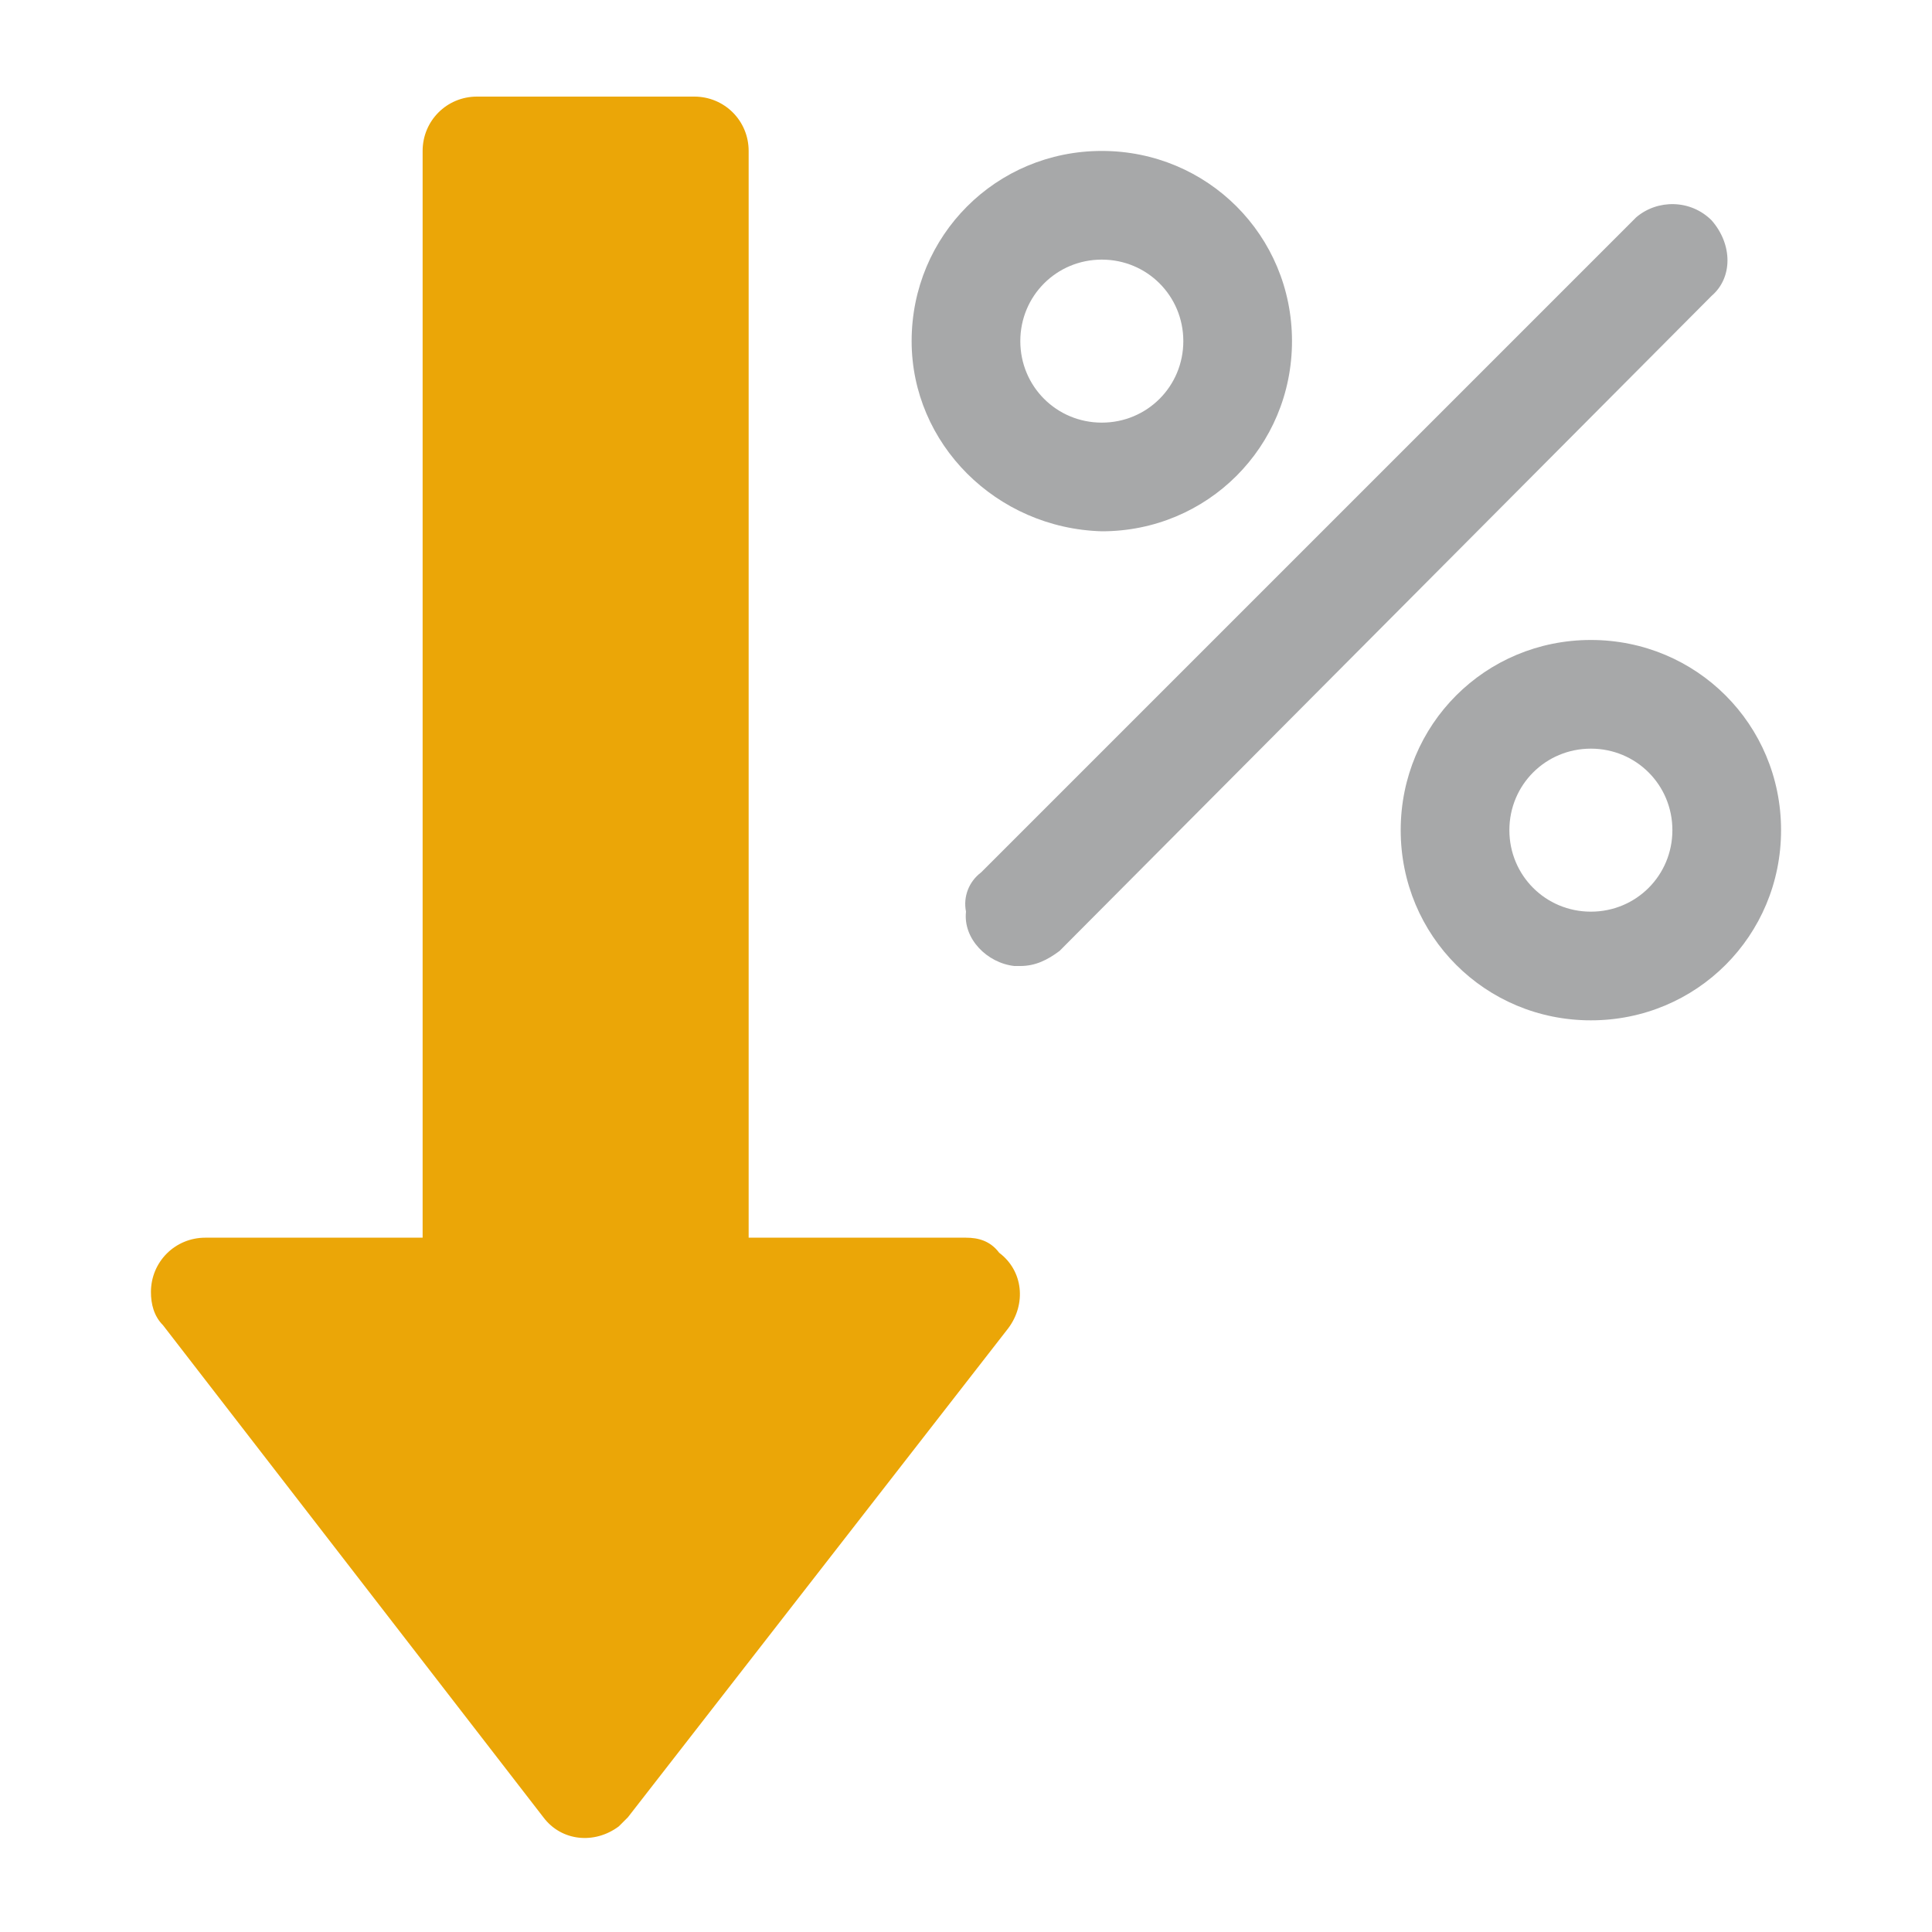
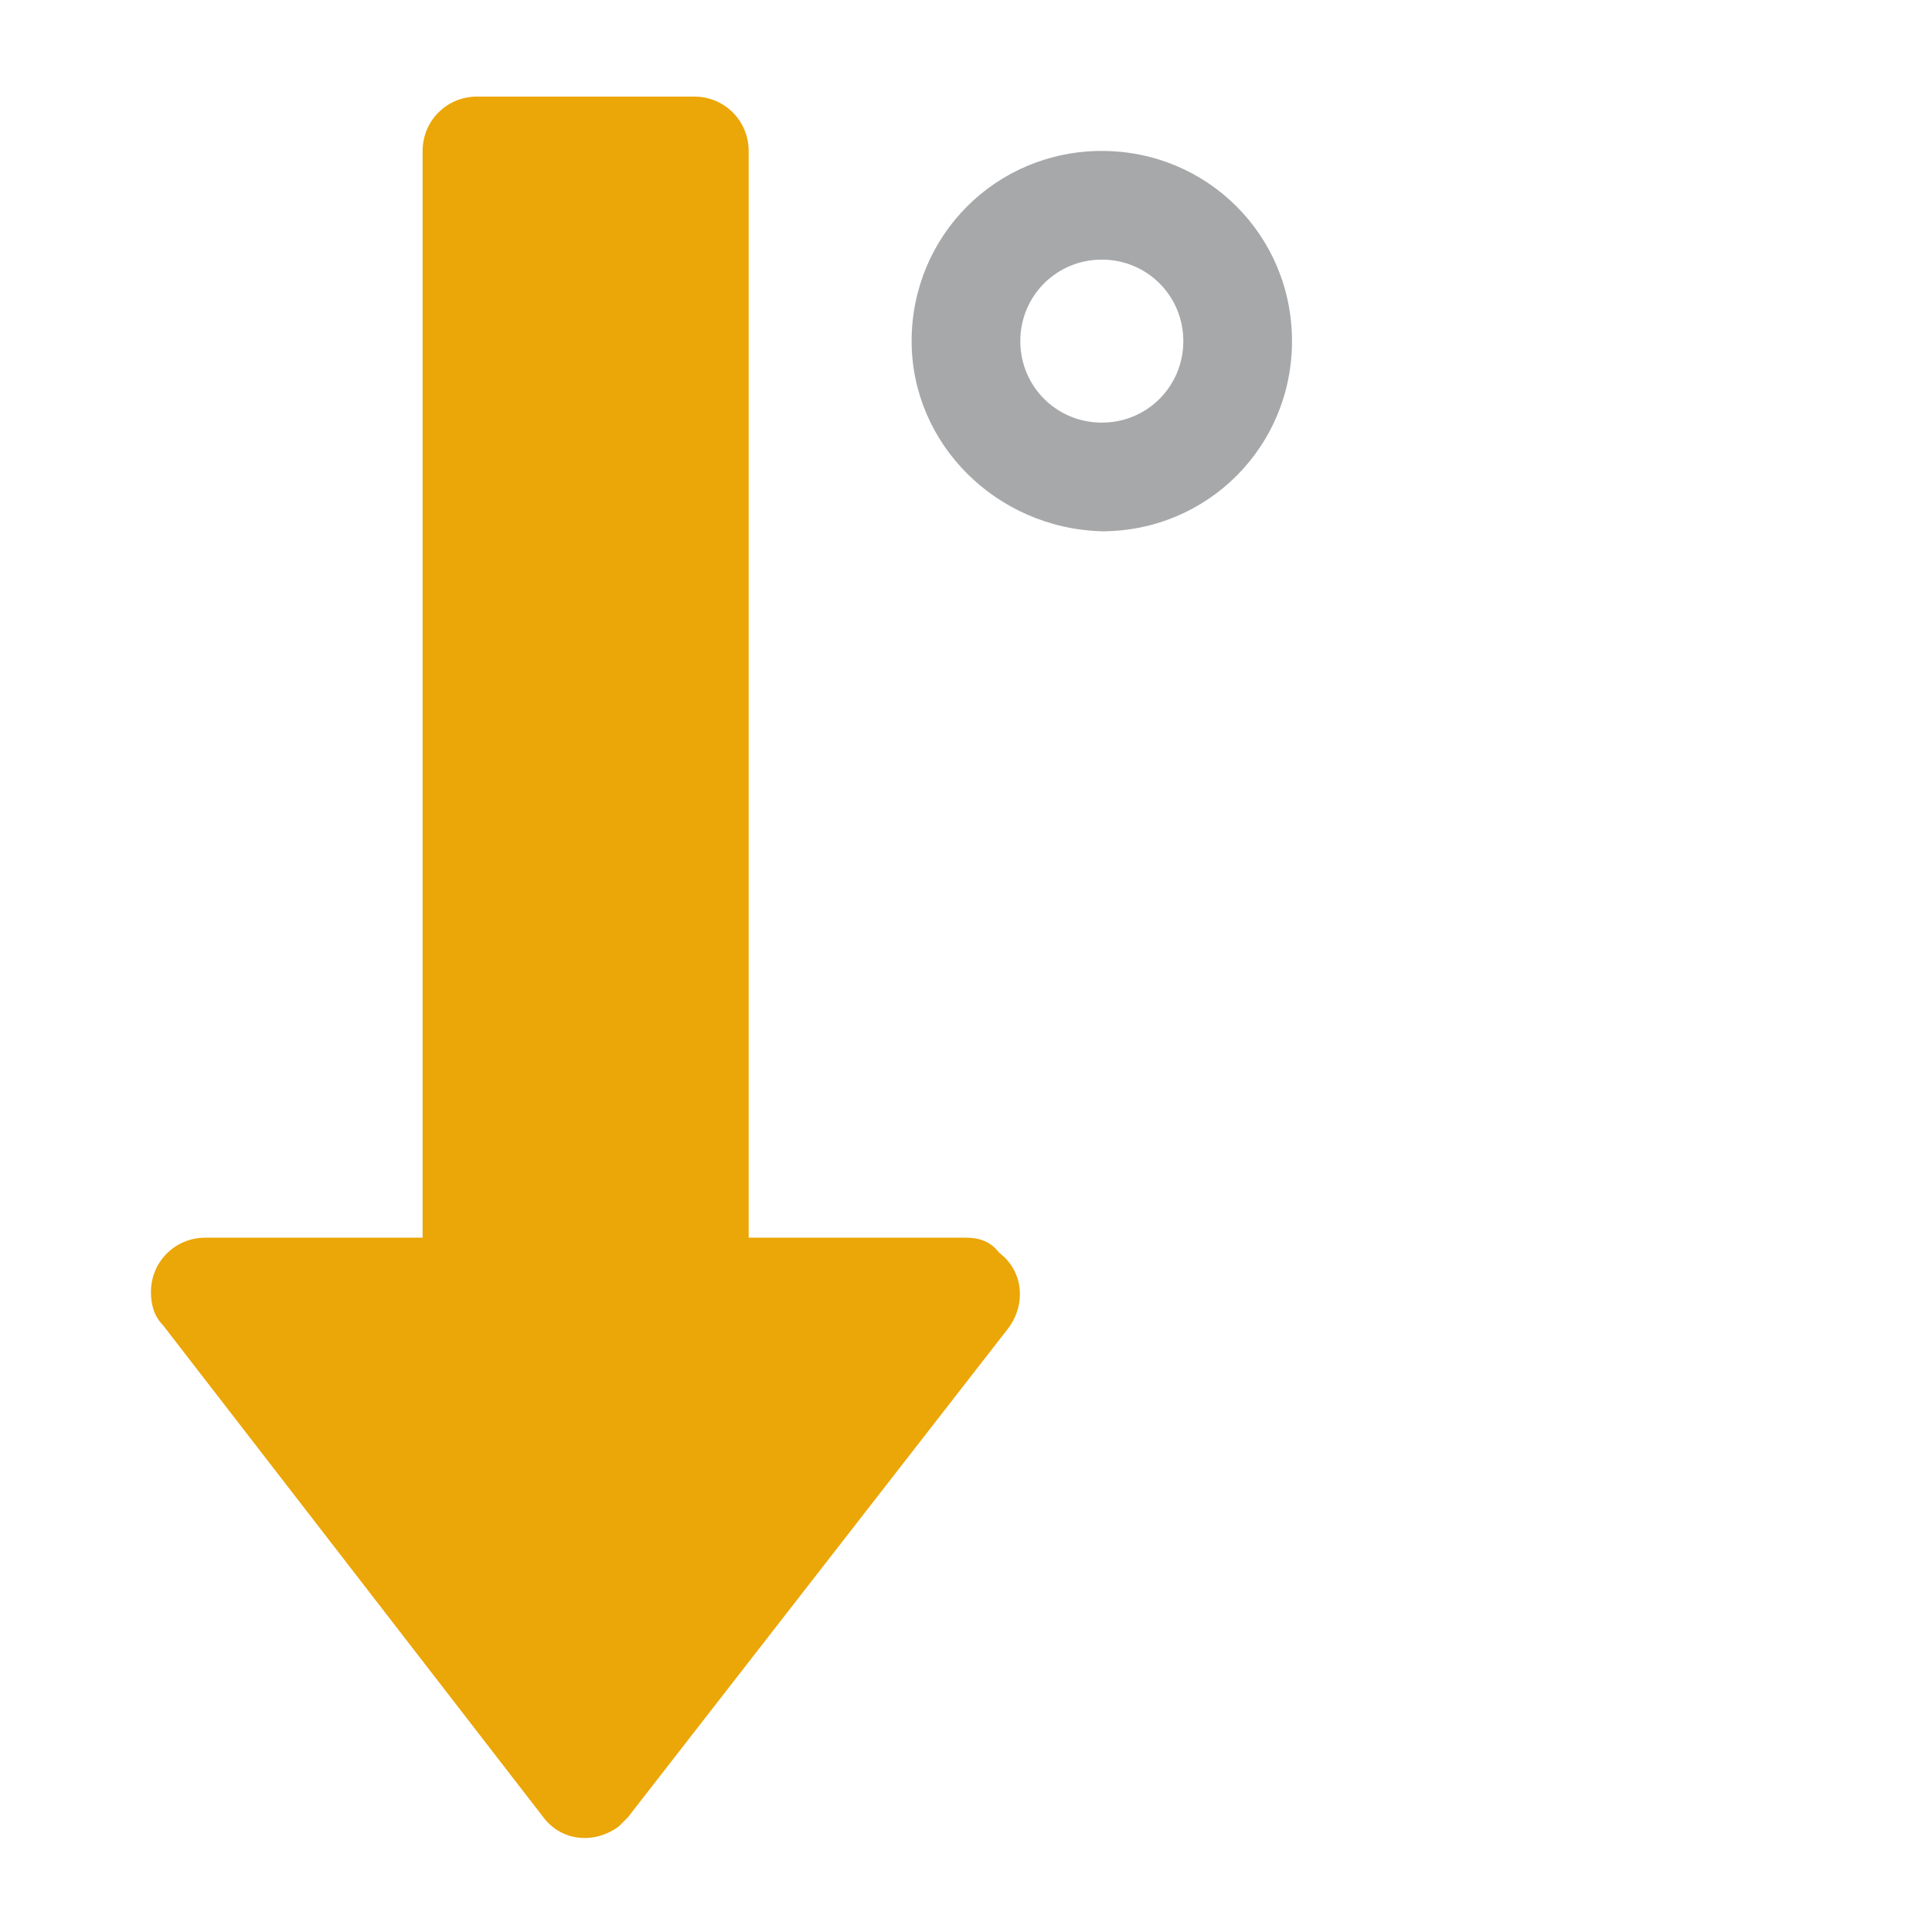
<svg xmlns="http://www.w3.org/2000/svg" width="64" height="64" viewBox="0 0 64 64" fill="none">
  <path d="M36.499 17.6C39.999 17.6 42.799 14.8 42.799 11.3C42.799 7.8 39.999 5 36.499 5C32.999 5 30.199 7.8 30.199 11.3C30.199 14.7 32.999 17.5 36.499 17.6ZM36.499 8.6C37.999 8.6 39.199 9.8 39.199 11.3C39.199 12.8 37.999 14 36.499 14C34.999 14 33.799 12.8 33.799 11.3C33.799 9.8 34.999 8.6 36.499 8.6Z" fill="#A7A8A9" />
-   <path d="M52.7 21.2C49.2 21.2 46.4 24 46.4 27.5C46.4 31 49.2 33.8 52.7 33.8C56.2 33.8 59 31 59 27.5C59 24 56.2 21.2 52.7 21.2ZM52.7 30.2C51.2 30.2 50 29 50 27.5C50 26 51.2 24.8 52.7 24.8C54.2 24.8 55.4 26 55.4 27.5C55.4 29 54.2 30.2 52.7 30.2Z" fill="#A7A8A9" />
-   <path d="M56.7 7.3C56 6.6 54.9 6.6 54.2 7.2C54.2 7.2 54.2 7.2 54.1 7.3L32.5 28.9C32.1 29.2 31.9 29.7 32 30.2C31.9 31.1 32.7 31.9 33.6 32C33.7 32 33.7 32 33.8 32C34.3 32 34.7 31.8 35.1 31.5L56.7 9.8C57.4 9.2 57.4 8.1 56.7 7.3Z" fill="#A7A8A9" />
  <path d="M32 41H24.8V5C24.8 4 24 3.2 23 3.2H15.8C14.8 3.2 14 4 14 5V41H6.8C5.8 41 5 41.8 5 42.8C5 43.2 5.1 43.6 5.4 43.9L18 60.2C18.6 61 19.7 61.1 20.5 60.5C20.6 60.4 20.7 60.3 20.8 60.2L33.4 44C34 43.2 33.9 42.1 33.1 41.5C32.8 41.1 32.4 41 32 41Z" fill="#EBA607" />
</svg>